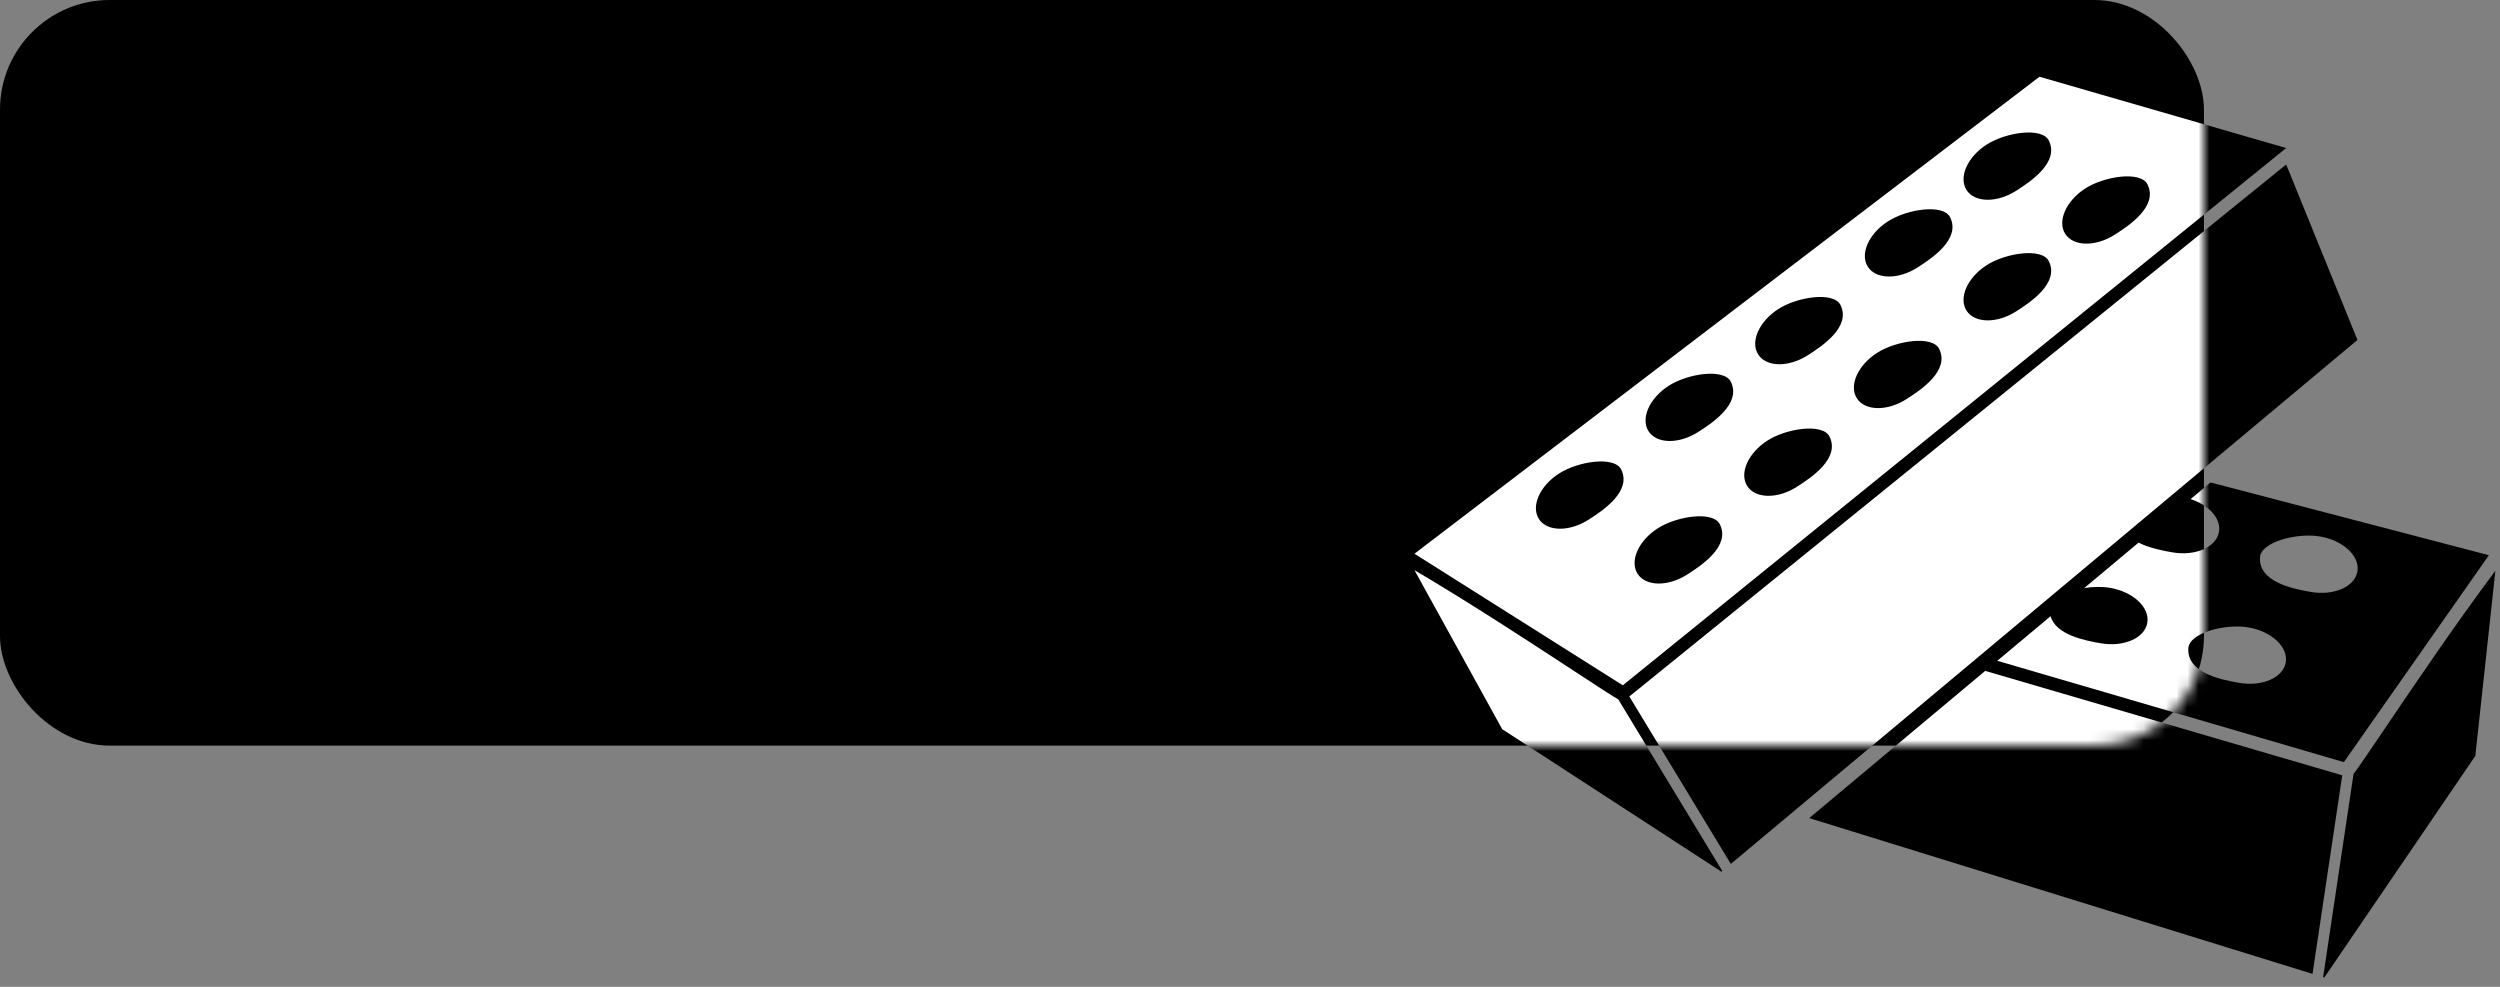
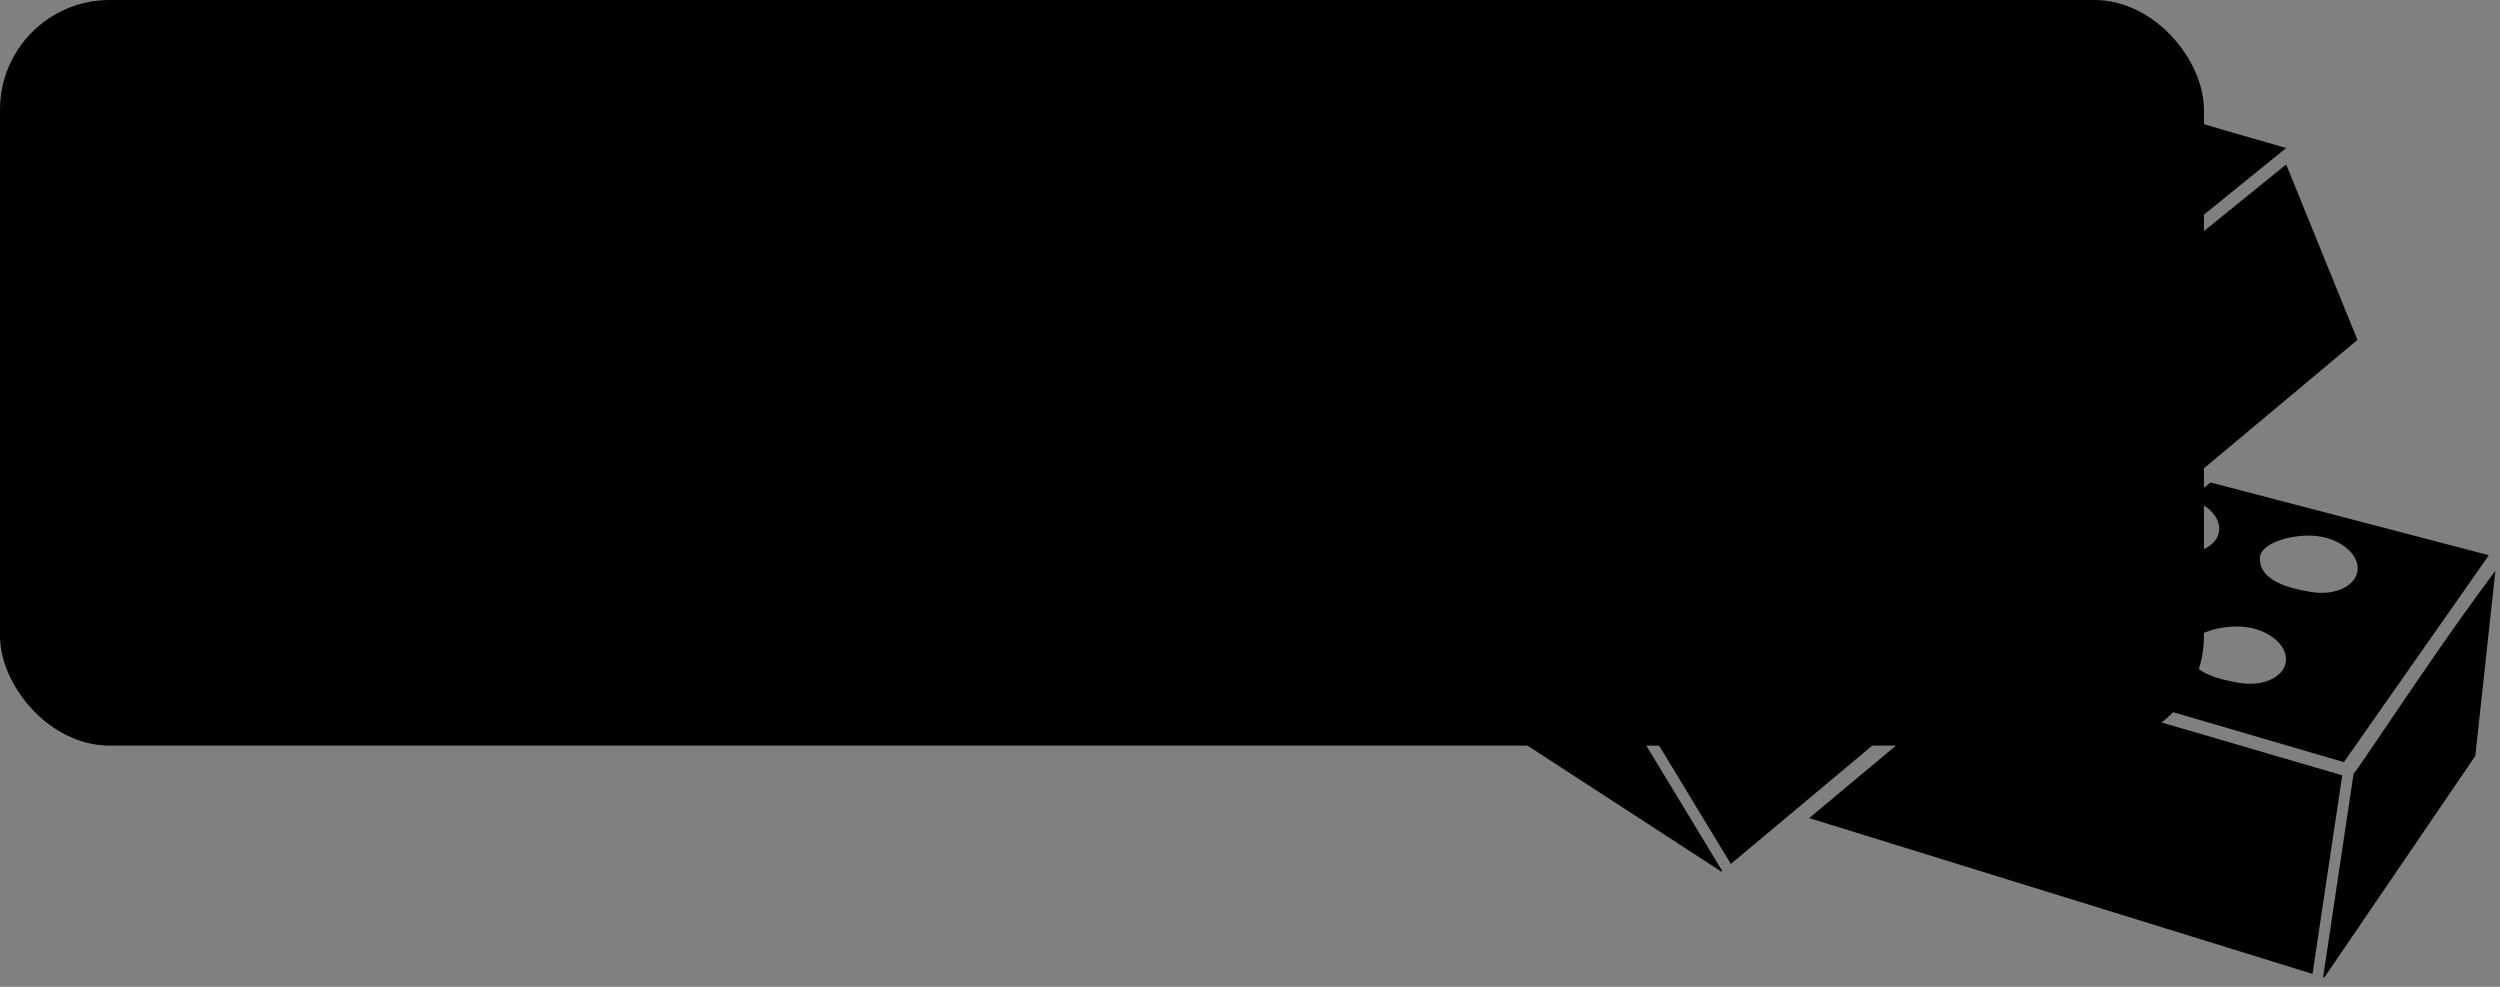
<svg xmlns="http://www.w3.org/2000/svg" width="228" height="90" viewBox="0 0 228 90" fill="none">
  <rect x="0" y="0" width="228" height="90" fill="#808080" stroke="none" />
  <rect width="201" height="68" rx="10" fill="black" />
  <path fill-rule="evenodd" clip-rule="evenodd" d="M186 7L129 50.5L148 62.5L208.5 13.5L186 7ZM147.85 42.813C148.85 44.813 146.15 46.581 144.883 47.392C143.123 48.52 141.093 48.491 140.348 47.328C139.604 46.165 140.427 44.309 142.187 43.182C143.947 42.055 147.232 41.578 147.85 42.813ZM153.883 52.392C155.15 51.581 157.85 49.813 156.85 47.813C156.232 46.578 152.947 47.055 151.187 48.182C149.427 49.309 148.604 51.165 149.348 52.328C150.093 53.491 152.123 53.52 153.883 52.392ZM157.85 34.813C158.85 36.813 156.15 38.581 154.883 39.392C153.123 40.52 151.093 40.491 150.348 39.328C149.604 38.165 150.427 36.309 152.187 35.182C153.947 34.055 157.232 33.578 157.85 34.813ZM163.883 44.392C165.15 43.581 167.85 41.813 166.85 39.813C166.232 38.578 162.947 39.055 161.187 40.182C159.427 41.309 158.604 43.165 159.348 44.328C160.093 45.491 162.123 45.52 163.883 44.392ZM167.85 27.813C168.85 29.813 166.15 31.581 164.883 32.392C163.123 33.52 161.093 33.491 160.348 32.328C159.604 31.165 160.427 29.309 162.187 28.182C163.947 27.055 167.232 26.578 167.85 27.813ZM173.883 36.392C175.15 35.581 177.85 33.813 176.85 31.813C176.232 30.578 172.947 31.055 171.187 32.182C169.427 33.309 168.604 35.165 169.348 36.328C170.093 37.491 172.123 37.52 173.883 36.392ZM177.85 19.813C178.85 21.813 176.15 23.581 174.883 24.392C173.123 25.52 171.093 25.491 170.348 24.328C169.604 23.165 170.427 21.309 172.187 20.182C173.947 19.055 177.232 18.578 177.85 19.813ZM183.883 28.392C185.15 27.581 187.85 25.813 186.85 23.813C186.232 22.578 182.947 23.055 181.187 24.182C179.427 25.309 178.604 27.165 179.348 28.328C180.093 29.491 182.123 29.52 183.883 28.392ZM186.85 12.813C187.85 14.813 185.15 16.581 183.883 17.392C182.123 18.52 180.093 18.491 179.348 17.328C178.604 16.165 179.427 14.309 181.187 13.182C182.947 12.055 186.232 11.578 186.85 12.813ZM192.883 21.392C194.15 20.581 196.85 18.813 195.85 16.813C195.232 15.578 191.947 16.055 190.187 17.182C188.427 18.309 187.604 20.165 188.348 21.328C189.093 22.491 191.123 22.52 192.883 21.392Z" fill="black" />
  <path fill-rule="evenodd" clip-rule="evenodd" d="M157.851 78.789L215 31L208.5 15L148.595 63.518L157.851 78.789ZM157.075 79.438L147.594 63.796C146.913 63.394 145.442 62.431 143.497 61.157C139.687 58.662 134.06 54.977 129 52L137 66.5L157 79.5L157.075 79.438Z" fill="black" />
  <path fill-rule="evenodd" clip-rule="evenodd" d="M165 74.61L210.902 88.818L213.613 70.709L181.05 61.186L165 74.61ZM214.642 70.593L211.869 89.117L211.976 89.15L225.75 68.937L227.579 52.054C223.971 56.872 220.106 62.585 217.49 66.454L217.489 66.455C216.139 68.451 215.121 69.956 214.642 70.593Z" fill="black" />
  <path fill-rule="evenodd" clip-rule="evenodd" d="M182.154 60.263L213.761 69.506L226.986 50.634L201.598 44L199.783 45.518C201.465 46.064 202.581 47.303 202.369 48.516C202.125 49.91 200.215 50.741 198.104 50.371C197.311 50.233 196.045 50.001 195.038 49.487L190.085 53.629C190.897 53.502 191.743 53.489 192.453 53.613C194.565 53.983 196.078 55.413 195.834 56.808C195.59 58.202 193.681 59.033 191.569 58.664C190.216 58.427 187.487 57.921 187.015 56.197L182.154 60.263ZM210.73 53.981C209.211 53.715 205.957 53.111 206.111 50.823C206.207 49.41 209.503 48.561 211.614 48.931C213.726 49.3 215.239 50.731 214.995 52.125C214.751 53.52 212.841 54.351 210.73 53.981ZM199.577 59.115C199.422 61.403 202.676 62.008 204.195 62.273C206.307 62.643 208.216 61.812 208.46 60.417C208.704 59.023 207.191 57.593 205.08 57.223C202.968 56.853 199.672 57.703 199.577 59.115Z" fill="black" />
  <mask id="mask0_1985_174" style="mask-type:alpha" maskUnits="userSpaceOnUse" x="0" y="0" width="201" height="68">
-     <rect width="201" height="68" rx="10" fill="white" />
-   </mask>
+     </mask>
  <g mask="url(#mask0_1985_174)">
    <path fill-rule="evenodd" clip-rule="evenodd" d="M186 7L129 50.5L148 62.5L208.5 13.5L186 7ZM147.85 42.813C148.85 44.813 146.15 46.581 144.883 47.392C143.123 48.52 141.093 48.491 140.348 47.328C139.604 46.165 140.427 44.309 142.187 43.182C143.947 42.055 147.232 41.578 147.85 42.813ZM153.883 52.392C155.15 51.581 157.85 49.813 156.85 47.813C156.232 46.578 152.947 47.055 151.187 48.182C149.427 49.309 148.604 51.165 149.348 52.328C150.093 53.491 152.123 53.52 153.883 52.392ZM157.85 34.813C158.85 36.813 156.15 38.581 154.883 39.392C153.123 40.52 151.093 40.491 150.348 39.328C149.604 38.165 150.427 36.309 152.187 35.182C153.947 34.055 157.232 33.578 157.85 34.813ZM163.883 44.392C165.15 43.581 167.85 41.813 166.85 39.813C166.232 38.578 162.947 39.055 161.187 40.182C159.427 41.309 158.604 43.165 159.348 44.328C160.093 45.491 162.123 45.52 163.883 44.392ZM167.85 27.813C168.85 29.813 166.15 31.581 164.883 32.392C163.123 33.52 161.093 33.491 160.348 32.328C159.604 31.165 160.427 29.309 162.187 28.182C163.947 27.055 167.232 26.578 167.85 27.813ZM173.883 36.392C175.15 35.581 177.85 33.813 176.85 31.813C176.232 30.578 172.947 31.055 171.187 32.182C169.427 33.309 168.604 35.165 169.348 36.328C170.093 37.491 172.123 37.52 173.883 36.392ZM177.85 19.813C178.85 21.813 176.15 23.581 174.883 24.392C173.123 25.52 171.093 25.491 170.348 24.328C169.604 23.165 170.427 21.309 172.187 20.182C173.947 19.055 177.232 18.578 177.85 19.813ZM183.883 28.392C185.15 27.581 187.85 25.813 186.85 23.813C186.232 22.578 182.947 23.055 181.187 24.182C179.427 25.309 178.604 27.165 179.348 28.328C180.093 29.491 182.123 29.52 183.883 28.392ZM186.85 12.813C187.85 14.813 185.15 16.581 183.883 17.392C182.123 18.52 180.093 18.491 179.348 17.328C178.604 16.165 179.427 14.309 181.187 13.182C182.947 12.055 186.232 11.578 186.85 12.813ZM192.883 21.392C194.15 20.581 196.85 18.813 195.85 16.813C195.232 15.578 191.947 16.055 190.187 17.182C188.427 18.309 187.604 20.165 188.348 21.328C189.093 22.491 191.123 22.52 192.883 21.392Z" fill="white" />
    <path fill-rule="evenodd" clip-rule="evenodd" d="M157.851 78.789L215 31L208.5 15L148.595 63.518L157.851 78.789ZM157.075 79.438L147.594 63.796C146.913 63.394 145.442 62.431 143.497 61.157C139.687 58.662 134.06 54.977 129 52L137 66.5L157 79.5L157.075 79.438Z" fill="white" />
    <path fill-rule="evenodd" clip-rule="evenodd" d="M165 74.61L210.902 88.818L213.613 70.709L181.05 61.186L165 74.61ZM214.642 70.593L211.869 89.117L211.976 89.15L225.75 68.937L227.579 52.054C223.971 56.872 220.106 62.585 217.49 66.454L217.489 66.455C216.139 68.451 215.121 69.956 214.642 70.593Z" fill="white" />
    <path fill-rule="evenodd" clip-rule="evenodd" d="M182.154 60.263L213.761 69.506L226.986 50.634L201.598 44L199.783 45.518C201.465 46.064 202.581 47.303 202.369 48.516C202.125 49.91 200.215 50.741 198.104 50.371C197.311 50.233 196.045 50.001 195.038 49.487L190.085 53.629C190.897 53.502 191.743 53.489 192.453 53.613C194.565 53.983 196.078 55.413 195.834 56.808C195.59 58.202 193.681 59.033 191.569 58.664C190.216 58.427 187.487 57.921 187.015 56.197L182.154 60.263ZM210.73 53.981C209.211 53.715 205.957 53.111 206.111 50.823C206.207 49.41 209.503 48.561 211.614 48.931C213.726 49.3 215.239 50.731 214.995 52.125C214.751 53.52 212.841 54.351 210.73 53.981ZM199.577 59.115C199.422 61.403 202.676 62.008 204.195 62.273C206.307 62.643 208.216 61.812 208.46 60.417C208.704 59.023 207.191 57.593 205.08 57.223C202.968 56.853 199.672 57.703 199.577 59.115Z" fill="white" />
  </g>
</svg>